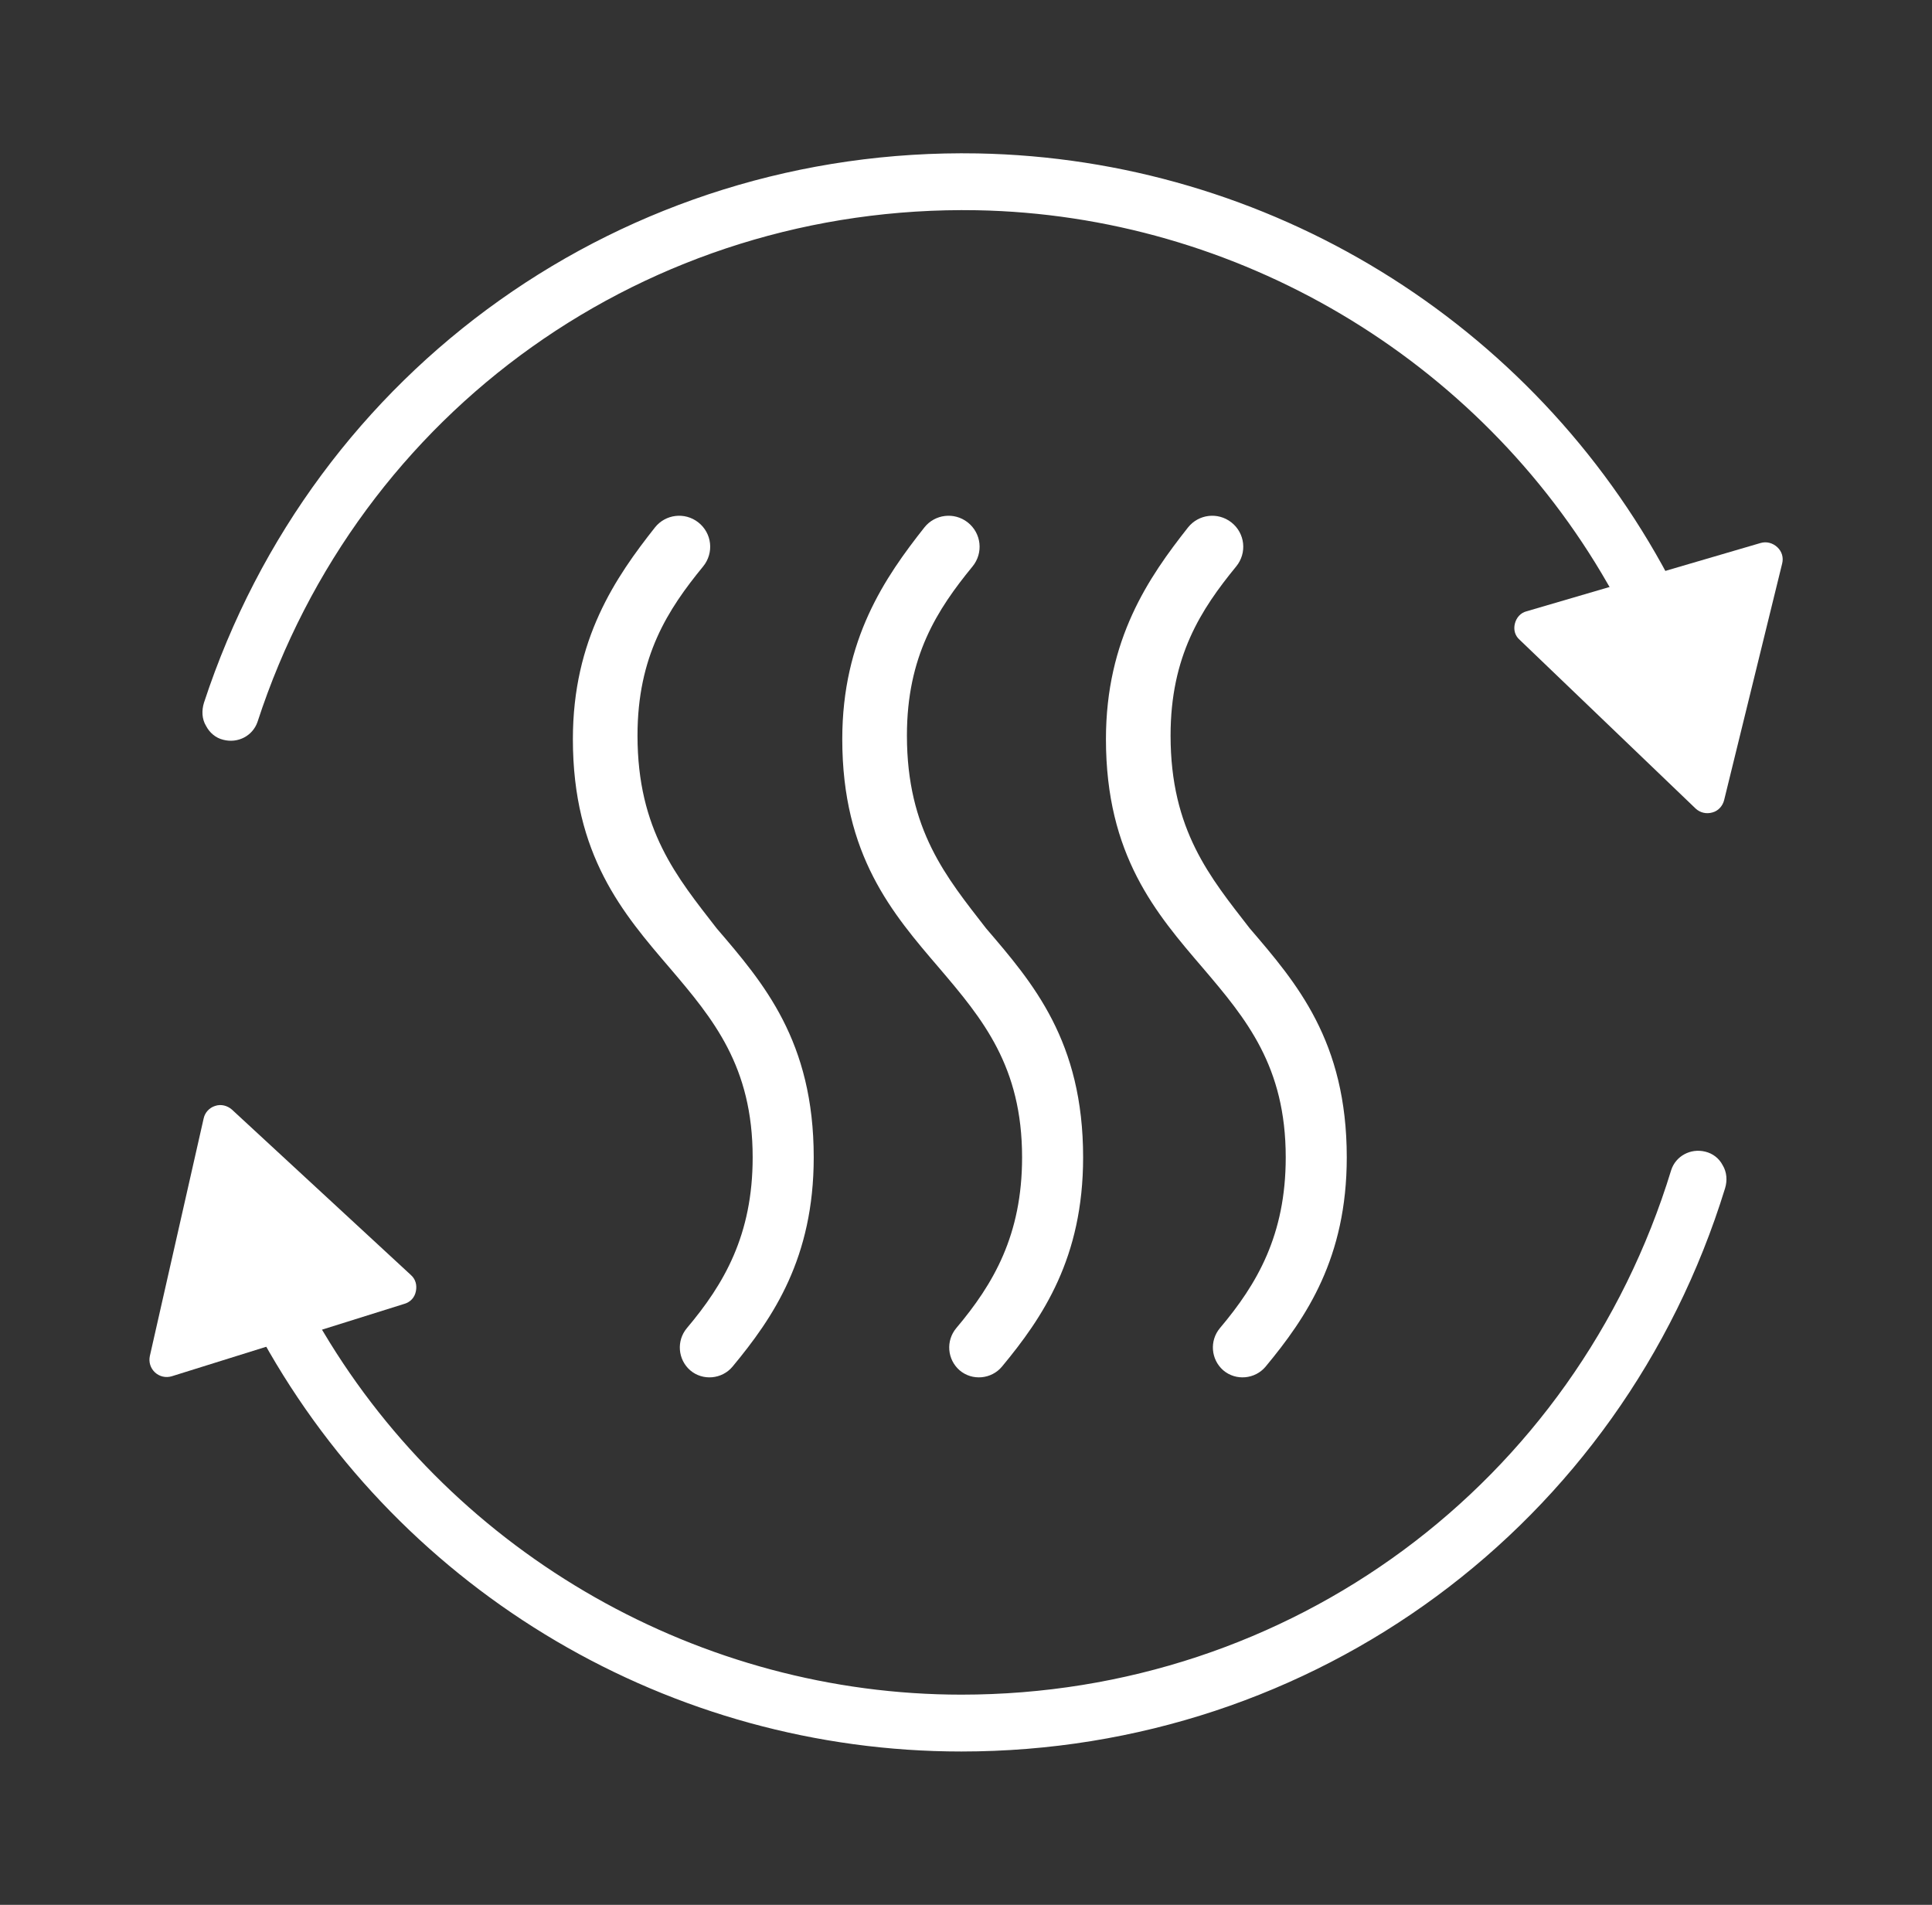
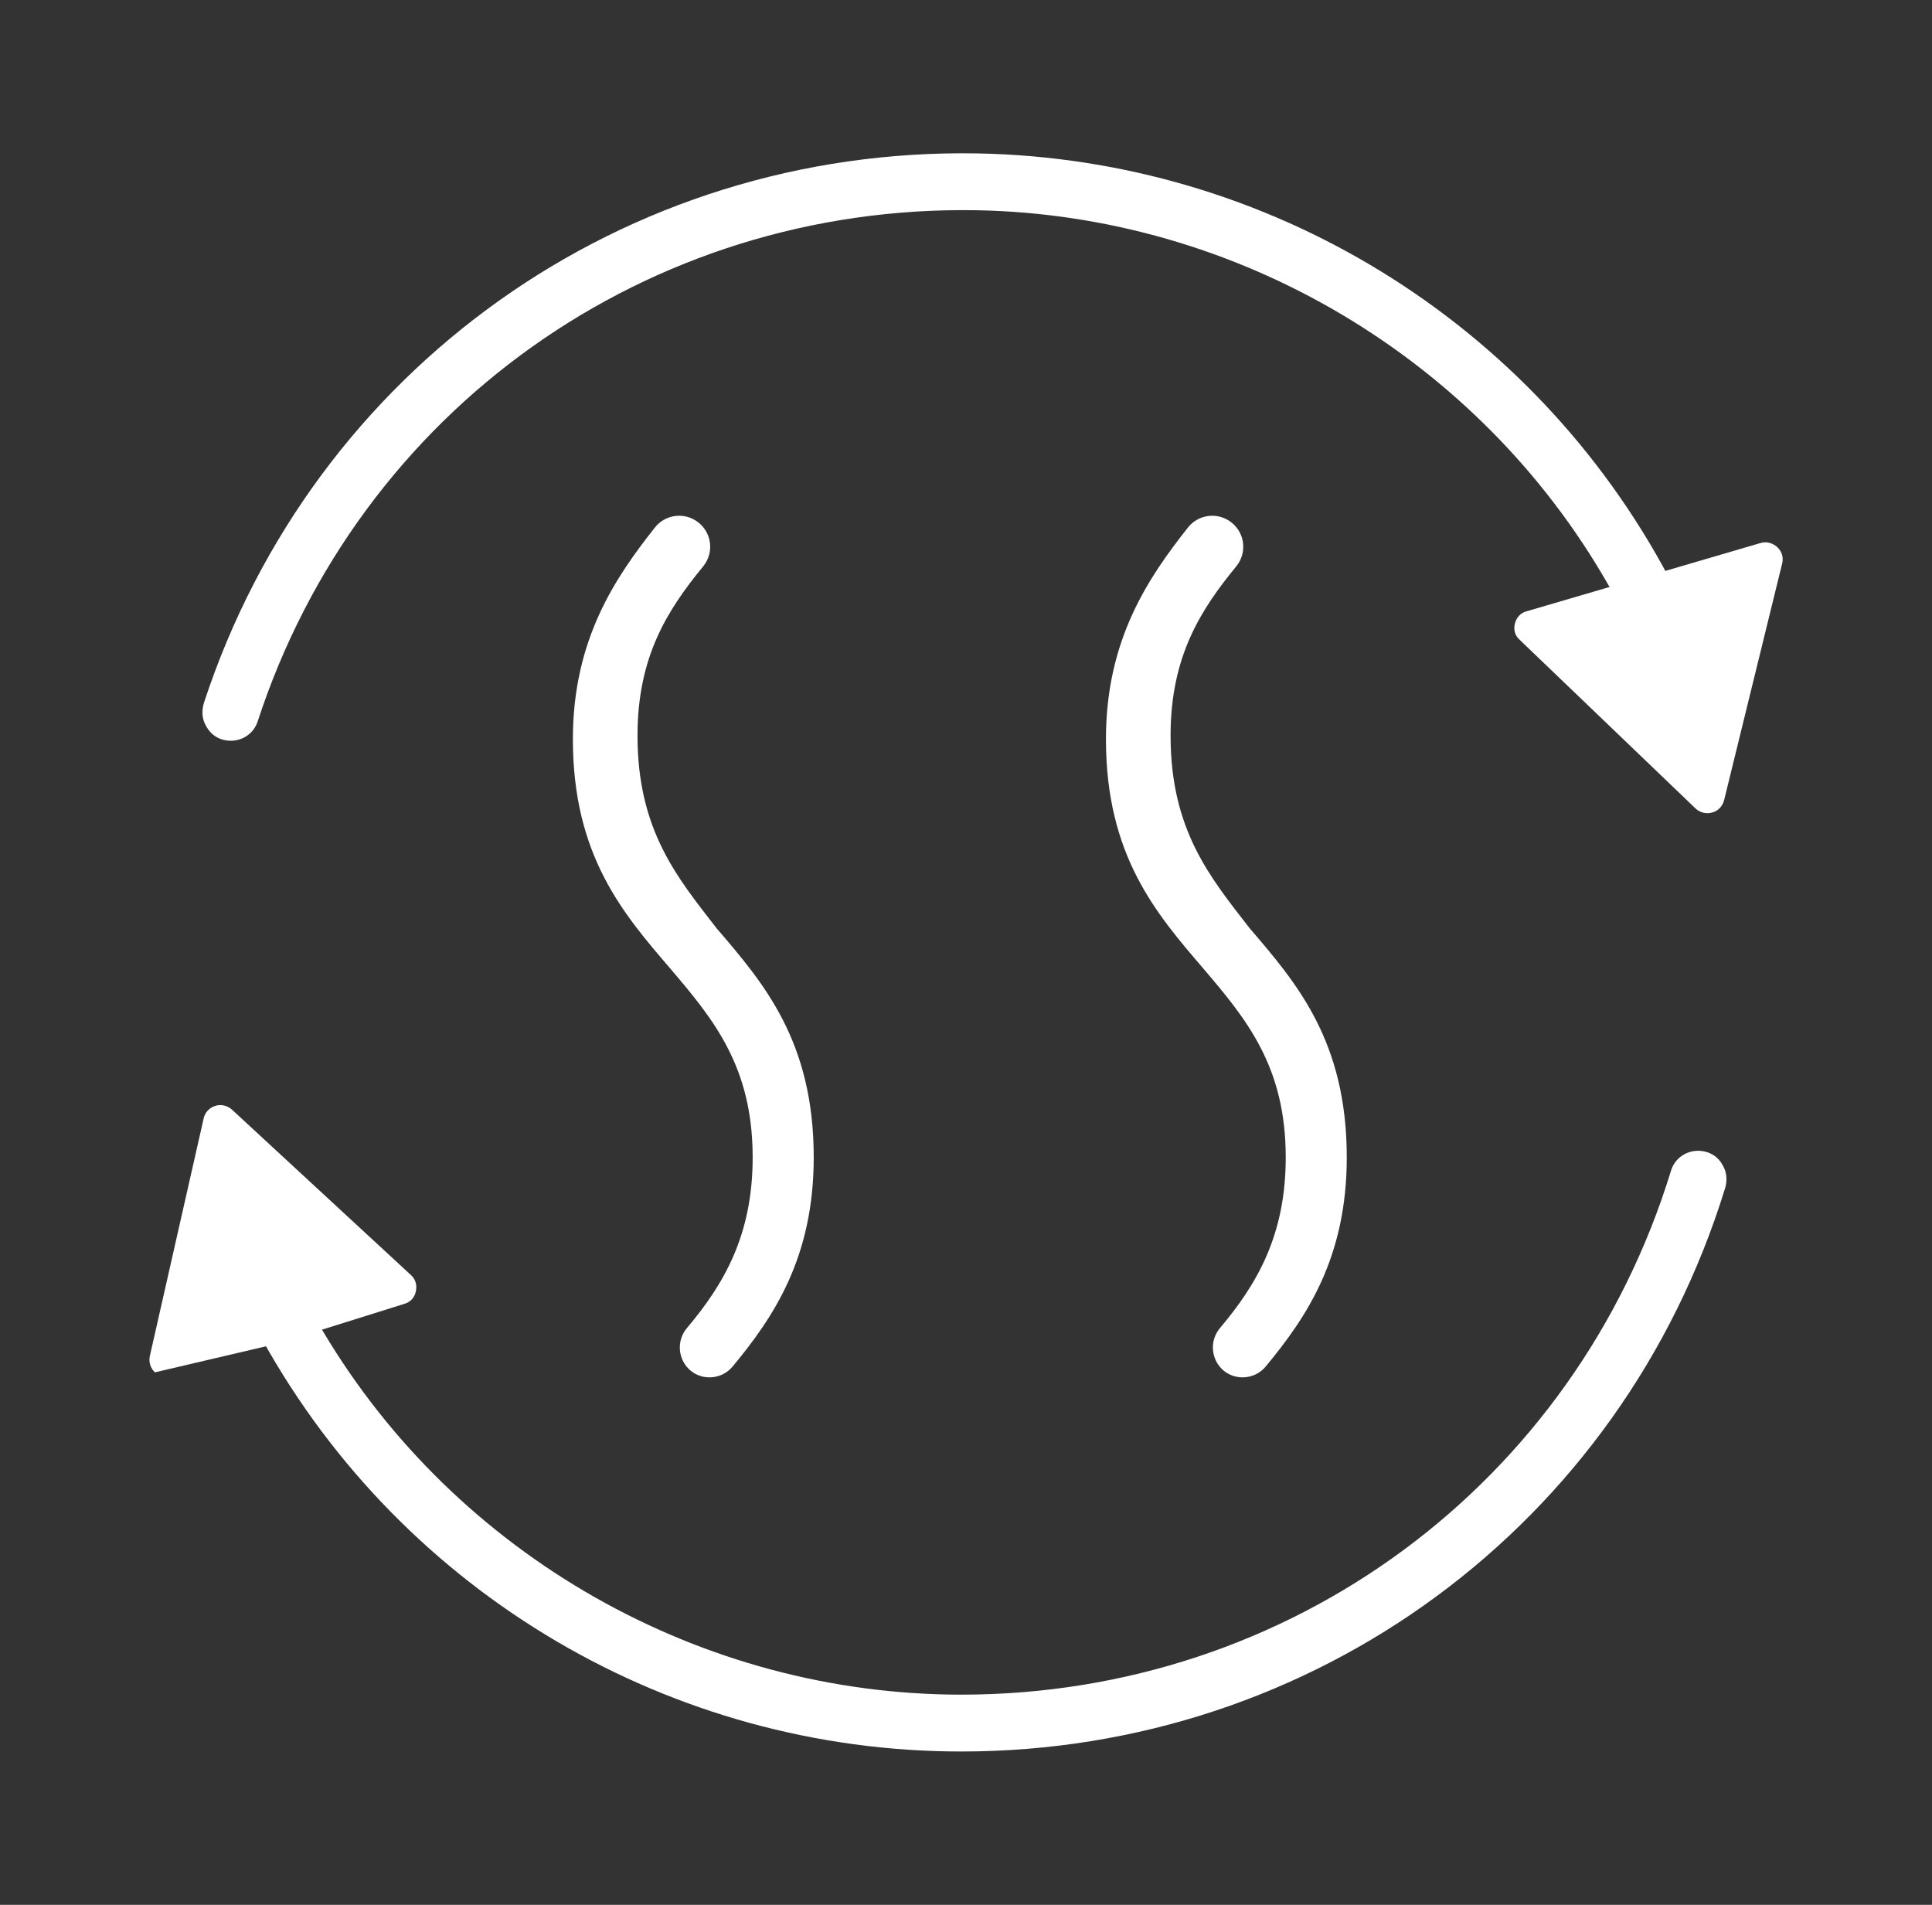
<svg xmlns="http://www.w3.org/2000/svg" width="71" height="70" viewBox="0 0 71 70" fill="none">
  <rect x="0" y="0" width="71" height="70" fill="#333333" stroke="none" />
  <path d="M23.428 27.029C23.428 24.112 24.544 22.399 25.837 20.819C26.246 20.322 26.169 19.593 25.66 19.195C25.163 18.808 24.456 18.896 24.069 19.383C22.622 21.217 21.053 23.493 21.053 27.162C21.053 31.438 22.898 33.57 24.622 35.581C26.213 37.449 27.66 39.184 27.66 42.532C27.66 45.383 26.611 47.184 25.241 48.808C24.854 49.272 24.909 49.957 25.362 50.355C25.826 50.753 26.533 50.686 26.92 50.222C28.423 48.41 29.904 46.222 29.904 42.532C29.904 38.255 28.058 36.123 26.334 34.112C24.887 32.244 23.428 30.51 23.428 27.029Z" fill="white" />
-   <path d="M33.329 27.029C33.329 24.112 34.445 22.399 35.738 20.819C36.147 20.322 36.069 19.593 35.561 19.195C35.064 18.808 34.356 18.896 33.97 19.383C32.522 21.217 30.953 23.493 30.953 27.162C30.953 31.438 32.798 33.57 34.522 35.581C36.113 37.449 37.561 39.184 37.561 42.532C37.561 45.383 36.511 47.184 35.141 48.808C34.754 49.272 34.809 49.957 35.263 50.355C35.727 50.753 36.434 50.686 36.821 50.222C38.323 48.41 39.804 46.222 39.804 42.532C39.804 38.255 37.959 36.123 36.235 34.112C34.787 32.244 33.329 30.51 33.329 27.029Z" fill="white" />
  <path d="M43.018 27.029C43.018 24.112 44.134 22.399 45.427 20.819C45.836 20.322 45.759 19.593 45.25 19.195C44.753 18.808 44.046 18.896 43.659 19.383C42.212 21.217 40.643 23.493 40.643 27.162C40.643 31.438 42.488 33.57 44.212 35.581C45.803 37.449 47.25 39.184 47.25 42.532C47.25 45.383 46.201 47.184 44.83 48.808C44.444 49.272 44.499 49.957 44.952 50.355C45.416 50.753 46.123 50.686 46.51 50.222C48.013 48.41 49.493 46.222 49.493 42.532C49.493 38.255 47.648 36.123 45.924 34.112C44.477 32.244 43.018 30.51 43.018 27.029Z" fill="white" />
  <path fill-rule="evenodd" clip-rule="evenodd" d="M9.494 48.972L9.649 49.249C14.831 58.575 24.665 64.365 35.328 64.365C48.301 64.365 59.583 56.044 63.395 43.669C63.483 43.381 63.461 43.072 63.306 42.818C63.174 42.564 62.942 42.387 62.665 42.321C62.124 42.188 61.583 42.486 61.417 42.995C57.892 54.531 47.406 62.276 35.328 62.276C25.77 62.276 16.787 57.171 11.892 48.961L11.594 48.475L9.494 48.972Z" fill="white" />
-   <path fill-rule="evenodd" clip-rule="evenodd" d="M11.517 48.962L14.865 47.913C15.086 47.846 15.24 47.681 15.284 47.449C15.329 47.228 15.274 47.007 15.097 46.852L8.522 40.775C8.356 40.631 8.124 40.565 7.903 40.642C7.693 40.708 7.528 40.885 7.483 41.106L5.506 49.835C5.461 50.056 5.528 50.277 5.693 50.432C5.859 50.587 6.091 50.642 6.312 50.576L10.025 49.416L11.517 48.951V48.962Z" fill="white" />
+   <path fill-rule="evenodd" clip-rule="evenodd" d="M11.517 48.962L14.865 47.913C15.086 47.846 15.24 47.681 15.284 47.449C15.329 47.228 15.274 47.007 15.097 46.852L8.522 40.775C8.356 40.631 8.124 40.565 7.903 40.642C7.693 40.708 7.528 40.885 7.483 41.106L5.506 49.835C5.461 50.056 5.528 50.277 5.693 50.432L10.025 49.416L11.517 48.951V48.962Z" fill="white" />
  <path fill-rule="evenodd" clip-rule="evenodd" d="M61.484 21.494L61.329 21.218C56.324 11.803 46.589 5.837 35.926 5.638C22.965 5.406 11.528 13.527 7.495 25.826C7.407 26.113 7.418 26.422 7.572 26.676C7.705 26.93 7.926 27.118 8.202 27.185C8.744 27.328 9.285 27.041 9.462 26.533C13.197 15.063 23.815 7.516 35.893 7.726C45.451 7.903 54.335 13.162 59.086 21.461L59.373 21.947L61.484 21.483V21.494Z" fill="white" />
  <path fill-rule="evenodd" clip-rule="evenodd" d="M59.461 21.48L56.102 22.464C55.881 22.519 55.726 22.696 55.671 22.917C55.616 23.138 55.671 23.359 55.848 23.513L62.312 29.712C62.478 29.867 62.71 29.922 62.931 29.856C63.141 29.801 63.306 29.624 63.361 29.403L65.494 20.707C65.549 20.486 65.483 20.265 65.317 20.11C65.152 19.955 64.92 19.889 64.699 19.955L60.964 21.049L59.472 21.48H59.461Z" fill="white" />
</svg>